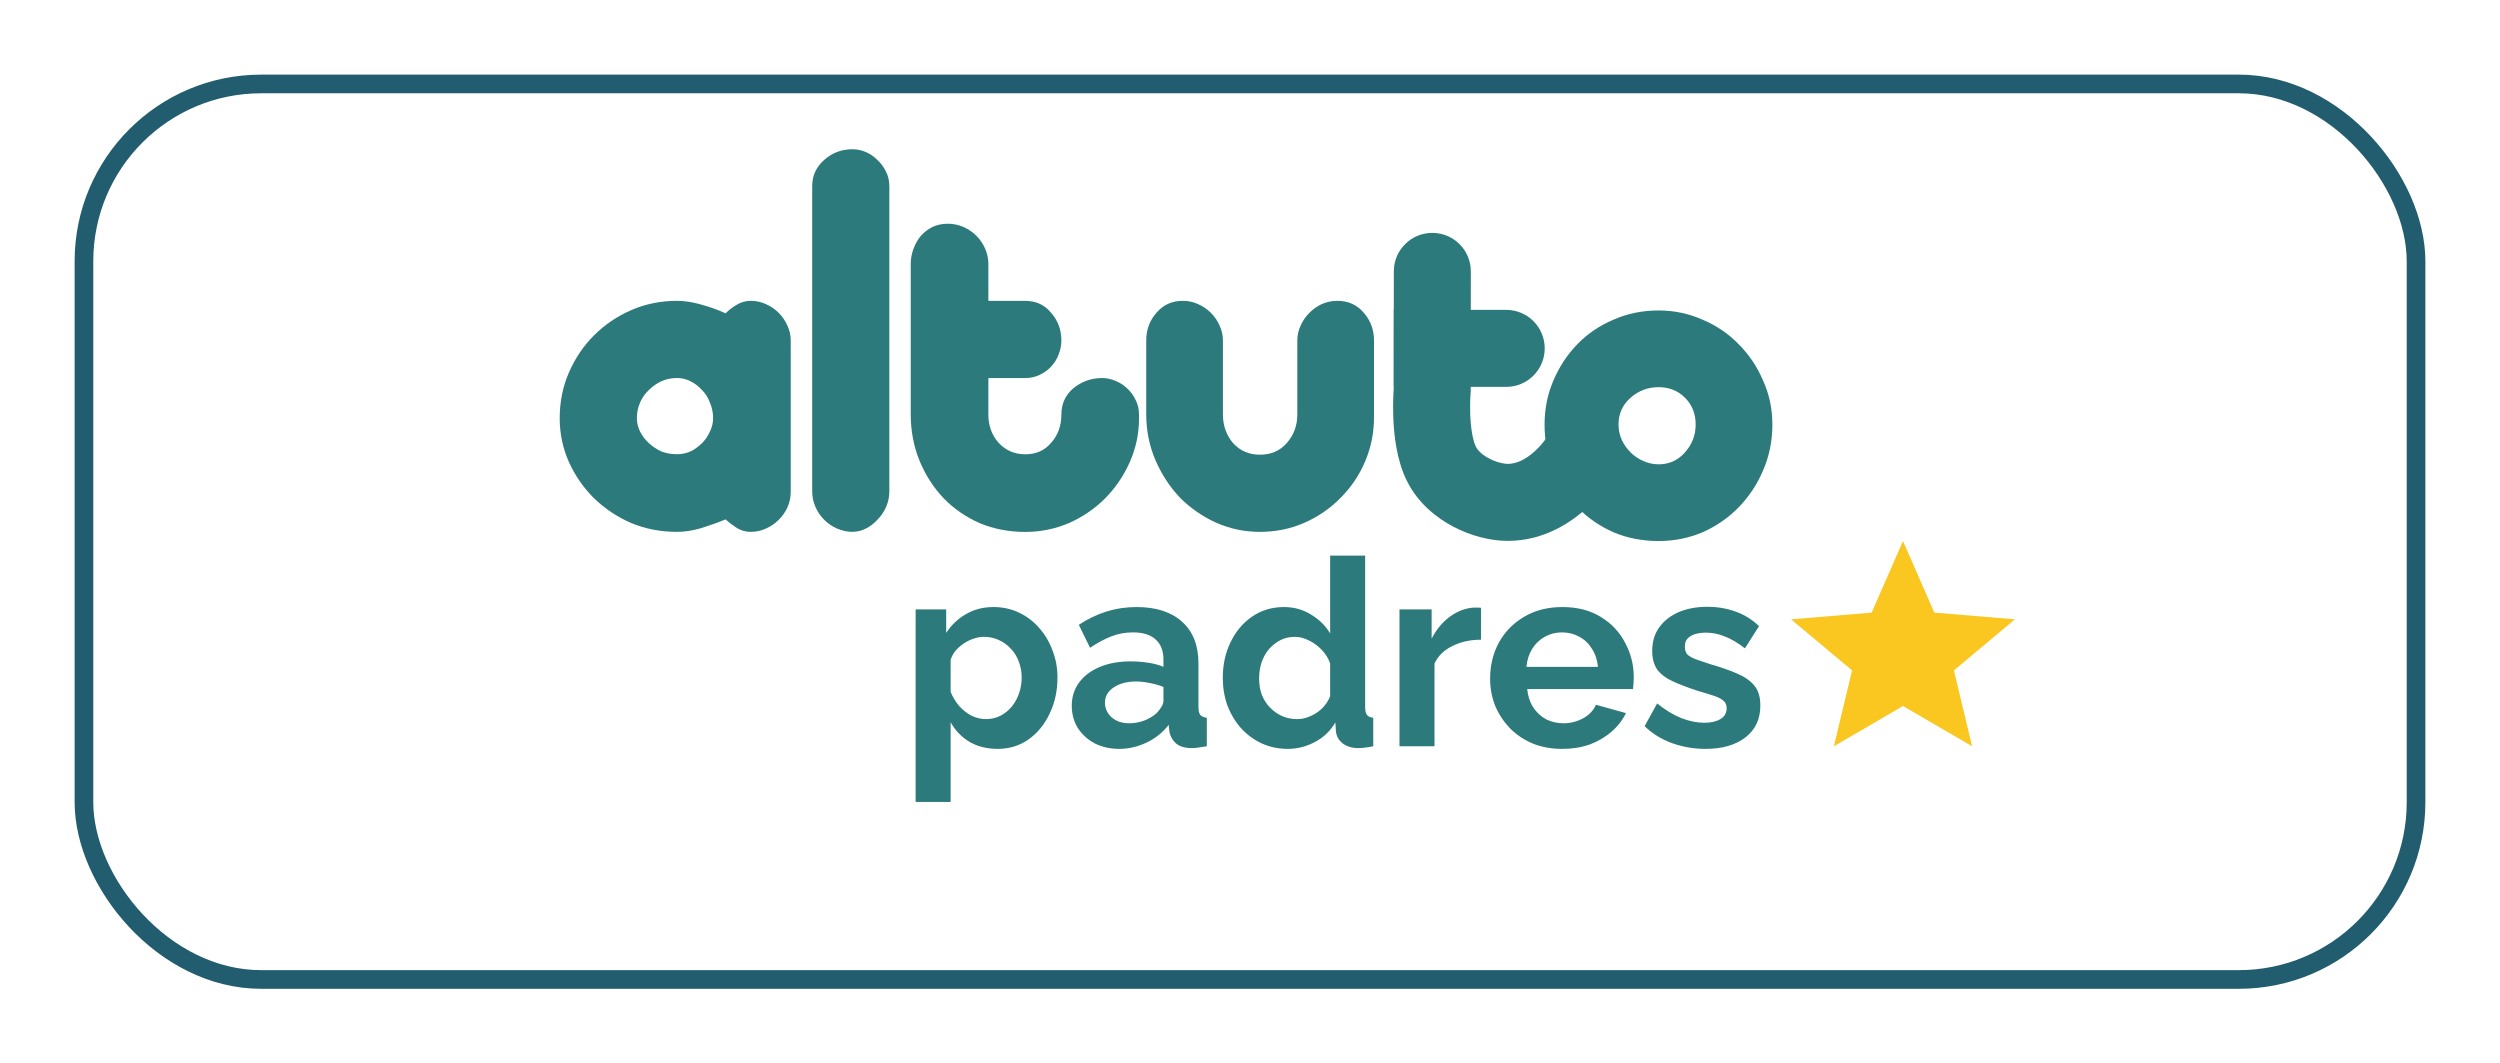
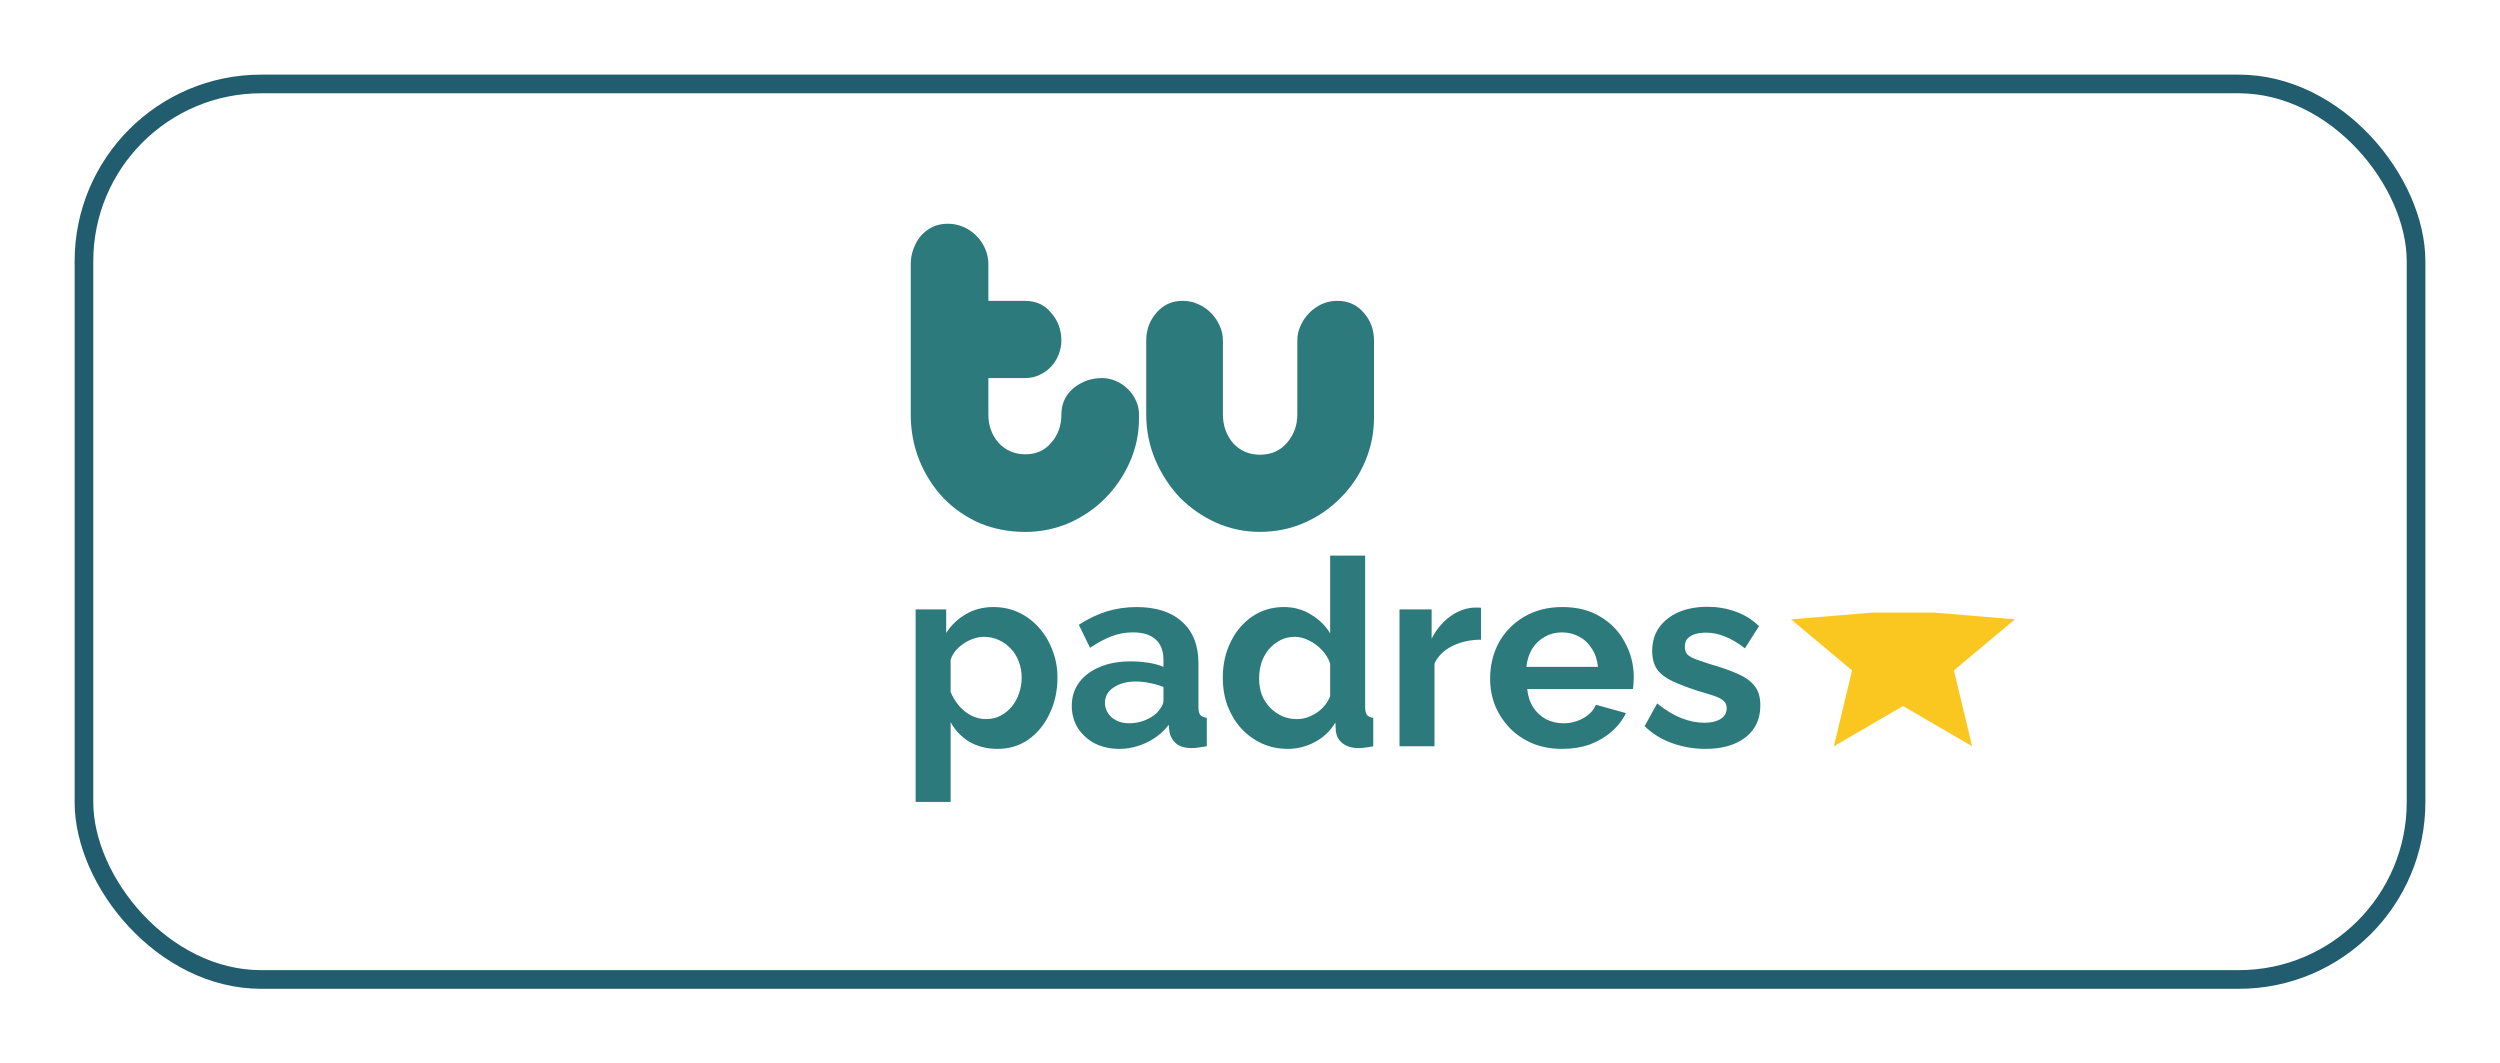
<svg xmlns="http://www.w3.org/2000/svg" width="134" height="57" viewBox="0 0 134 57" fill="none">
  <g filter="url(#filter0_d_1146_6596)">
    <rect x="4" width="126" height="49" rx="10" fill="white" />
    <rect x="4.5" y="0.5" width="125" height="48" rx="9.5" stroke="#215C6F" />
  </g>
  <path d="M73.647 18.255V22.217V22.366C73.647 23.192 73.49 23.976 73.177 24.719C72.863 25.462 72.425 26.114 71.864 26.675C71.319 27.237 70.675 27.682 69.932 28.013C69.189 28.343 68.388 28.508 67.53 28.508C66.704 28.508 65.92 28.343 65.177 28.013C64.451 27.682 63.807 27.237 63.245 26.675C62.701 26.097 62.263 25.429 61.933 24.669C61.603 23.893 61.438 23.076 61.438 22.217V18.255C61.438 17.677 61.619 17.182 61.982 16.769C62.346 16.34 62.816 16.125 63.394 16.125C63.691 16.125 63.964 16.183 64.211 16.298C64.475 16.414 64.707 16.571 64.905 16.769C65.103 16.967 65.26 17.198 65.375 17.462C65.491 17.71 65.549 17.974 65.549 18.255V22.217C65.549 22.812 65.73 23.324 66.094 23.753C66.473 24.166 66.952 24.372 67.53 24.372C68.124 24.372 68.603 24.166 68.966 23.753C69.346 23.324 69.536 22.812 69.536 22.217V18.255C69.536 17.974 69.594 17.71 69.709 17.462C69.825 17.198 69.982 16.967 70.18 16.769C70.378 16.571 70.601 16.414 70.849 16.298C71.113 16.183 71.393 16.125 71.691 16.125C72.268 16.125 72.739 16.34 73.102 16.769C73.465 17.182 73.647 17.677 73.647 18.255Z" fill="#2C7A7B" />
  <path d="M54.958 20.264H52.977V22.22C52.977 22.815 53.159 23.318 53.522 23.731C53.902 24.144 54.38 24.35 54.958 24.35C55.536 24.35 55.998 24.144 56.345 23.731C56.708 23.318 56.89 22.815 56.89 22.22C56.89 21.643 57.105 21.172 57.534 20.809C57.98 20.446 58.492 20.264 59.069 20.264C59.317 20.264 59.556 20.314 59.788 20.413C60.035 20.512 60.25 20.652 60.431 20.834C60.613 20.999 60.762 21.205 60.877 21.453C60.993 21.684 61.051 21.94 61.051 22.22V22.419C61.051 23.244 60.886 24.028 60.555 24.771C60.225 25.514 59.779 26.166 59.218 26.728C58.673 27.273 58.029 27.71 57.286 28.04C56.543 28.354 55.767 28.511 54.958 28.511C54.083 28.511 53.266 28.354 52.507 28.04C51.764 27.71 51.12 27.264 50.575 26.703C50.03 26.125 49.601 25.456 49.287 24.697C48.973 23.921 48.816 23.096 48.816 22.22V18.258V14.147C48.816 13.866 48.866 13.594 48.965 13.329C49.064 13.065 49.196 12.834 49.361 12.636C49.543 12.438 49.749 12.281 49.98 12.165C50.228 12.05 50.501 11.992 50.798 11.992C51.095 11.992 51.376 12.05 51.64 12.165C51.904 12.281 52.135 12.438 52.333 12.636C52.531 12.834 52.688 13.065 52.804 13.329C52.919 13.594 52.977 13.866 52.977 14.147V16.128H54.958C55.536 16.128 55.998 16.343 56.345 16.772C56.708 17.185 56.89 17.68 56.89 18.258C56.89 18.506 56.84 18.753 56.741 19.001C56.659 19.232 56.527 19.447 56.345 19.645C56.18 19.826 55.974 19.975 55.726 20.091C55.495 20.206 55.239 20.264 54.958 20.264Z" fill="#2C7A7B" />
-   <path d="M47.669 14.117V18.303V22.389V26.327C47.669 26.624 47.611 26.904 47.496 27.169C47.38 27.433 47.223 27.664 47.025 27.862C46.844 28.06 46.637 28.217 46.406 28.333C46.175 28.448 45.935 28.506 45.688 28.506C45.407 28.506 45.135 28.448 44.871 28.333C44.606 28.217 44.375 28.06 44.177 27.862C43.979 27.664 43.822 27.433 43.707 27.169C43.591 26.904 43.533 26.624 43.533 26.327V22.389V18.303V14.117V9.981C43.533 9.42 43.748 8.949 44.177 8.57C44.606 8.19 45.11 8 45.688 8C45.935 8 46.175 8.05 46.406 8.149C46.637 8.248 46.844 8.388 47.025 8.57C47.223 8.751 47.38 8.966 47.496 9.214C47.611 9.445 47.669 9.701 47.669 9.981V14.117Z" fill="#2C7A7B" />
-   <path d="M42.383 18.255V22.416V26.353C42.383 26.65 42.325 26.931 42.209 27.195C42.094 27.443 41.937 27.666 41.739 27.864C41.541 28.062 41.31 28.219 41.045 28.334C40.798 28.45 40.525 28.508 40.228 28.508C39.981 28.508 39.741 28.442 39.51 28.31C39.279 28.161 39.072 28.004 38.891 27.839C38.495 28.004 38.057 28.161 37.578 28.31C37.116 28.442 36.687 28.508 36.291 28.508C35.415 28.508 34.598 28.351 33.839 28.037C33.079 27.707 32.41 27.261 31.833 26.7C31.271 26.139 30.826 25.495 30.495 24.768C30.165 24.025 30 23.241 30 22.416C30 21.54 30.165 20.723 30.495 19.964C30.826 19.204 31.271 18.544 31.833 17.982C32.41 17.405 33.079 16.951 33.839 16.62C34.598 16.29 35.415 16.125 36.291 16.125C36.687 16.125 37.116 16.191 37.578 16.323C38.057 16.455 38.495 16.612 38.891 16.794C39.072 16.612 39.279 16.455 39.51 16.323C39.741 16.191 39.981 16.125 40.228 16.125C40.525 16.125 40.798 16.183 41.045 16.298C41.31 16.414 41.541 16.571 41.739 16.769C41.937 16.967 42.094 17.198 42.209 17.462C42.325 17.71 42.383 17.974 42.383 18.255ZM36.291 20.261C35.993 20.261 35.713 20.319 35.449 20.434C35.201 20.55 34.978 20.707 34.78 20.905C34.582 21.086 34.425 21.309 34.309 21.573C34.194 21.838 34.136 22.118 34.136 22.416C34.136 22.663 34.194 22.903 34.309 23.134C34.425 23.365 34.582 23.571 34.78 23.753C34.978 23.934 35.201 24.083 35.449 24.199C35.713 24.298 35.993 24.347 36.291 24.347C36.538 24.347 36.778 24.298 37.009 24.199C37.24 24.083 37.446 23.934 37.628 23.753C37.809 23.571 37.95 23.365 38.049 23.134C38.164 22.903 38.222 22.663 38.222 22.416C38.222 22.118 38.164 21.838 38.049 21.573C37.95 21.309 37.809 21.086 37.628 20.905C37.446 20.707 37.24 20.55 37.009 20.434C36.778 20.319 36.538 20.261 36.291 20.261Z" fill="#2C7A7B" />
-   <path fill-rule="evenodd" clip-rule="evenodd" d="M78.806 22.258C78.837 23.013 78.953 23.633 79.107 23.943L79.108 23.943C79.201 24.13 79.426 24.372 79.827 24.58C80.234 24.792 80.626 24.865 80.811 24.865C81.311 24.865 81.82 24.604 82.309 24.144C82.54 23.928 82.723 23.706 82.847 23.539C82.908 23.457 82.951 23.392 82.976 23.354C82.989 23.335 82.996 23.323 82.999 23.319C82.999 23.319 82.999 23.319 82.999 23.319C82.999 23.317 83 23.317 83 23.317C83 23.317 82.999 23.318 82.999 23.319L82.996 23.324L82.994 23.327L82.993 23.329C82.992 23.33 82.992 23.331 82.991 23.332L84.775 24.369C86.559 25.407 86.559 25.407 86.558 25.408L86.558 25.409L86.556 25.412L86.552 25.419C86.549 25.423 86.546 25.429 86.543 25.434C86.536 25.446 86.527 25.461 86.517 25.477C86.496 25.511 86.469 25.554 86.436 25.605C86.37 25.706 86.278 25.842 86.161 26C85.928 26.312 85.585 26.73 85.134 27.154C84.26 27.974 82.787 28.992 80.811 28.992C79.883 28.992 78.844 28.721 77.925 28.244C77.001 27.764 76.007 26.974 75.414 25.786L77.261 24.865L75.414 25.786C74.849 24.654 74.718 23.293 74.682 22.428C74.663 21.955 74.669 21.538 74.681 21.239C74.687 21.088 74.694 20.965 74.7 20.876C74.701 20.856 74.703 20.837 74.704 20.821L74.709 14.544C74.71 13.404 75.634 12.481 76.774 12.482C77.914 12.483 78.837 13.407 78.836 14.547L78.831 20.995L78.823 21.083L78.823 21.083L78.823 21.083L78.823 21.093C78.822 21.104 78.82 21.123 78.818 21.151C78.815 21.205 78.81 21.29 78.806 21.398C78.797 21.616 78.792 21.92 78.806 22.258ZM82.993 23.329L82.992 23.331C82.991 23.331 82.991 23.332 84.775 24.369" fill="#2C7A7B" />
-   <path fill-rule="evenodd" clip-rule="evenodd" d="M74.707 16.609H80.733C81.873 16.609 82.797 17.533 82.797 18.673C82.797 19.813 81.873 20.737 80.733 20.737H74.707V16.609Z" fill="#2C7A7B" />
-   <path d="M88.906 16.641C89.732 16.641 90.516 16.806 91.259 17.136C92.002 17.45 92.646 17.887 93.191 18.448C93.752 19.01 94.19 19.662 94.503 20.405C94.834 21.131 94.999 21.916 94.999 22.758C94.999 23.633 94.834 24.45 94.503 25.21C94.19 25.953 93.752 26.613 93.191 27.191C92.646 27.752 92.002 28.198 91.259 28.528C90.516 28.842 89.732 28.999 88.906 28.999C88.031 28.999 87.222 28.842 86.479 28.528C85.736 28.198 85.092 27.752 84.547 27.191C84.003 26.613 83.573 25.953 83.26 25.21C82.946 24.45 82.789 23.633 82.789 22.758C82.789 21.916 82.946 21.131 83.26 20.405C83.573 19.662 84.003 19.01 84.547 18.448C85.092 17.887 85.736 17.45 86.479 17.136C87.222 16.806 88.031 16.641 88.906 16.641ZM88.906 20.752C88.328 20.752 87.825 20.942 87.395 21.321C86.966 21.701 86.752 22.18 86.752 22.758C86.752 23.038 86.809 23.311 86.925 23.575C87.04 23.823 87.197 24.046 87.395 24.244C87.594 24.442 87.825 24.599 88.089 24.714C88.353 24.83 88.626 24.888 88.906 24.888C89.468 24.888 89.938 24.673 90.318 24.244C90.698 23.814 90.888 23.319 90.888 22.758C90.888 22.18 90.698 21.701 90.318 21.321C89.938 20.942 89.468 20.752 88.906 20.752Z" fill="#2C7A7B" />
-   <path d="M98.295 40L99.27 35.933L96 33.197L100.32 32.836L102 29L103.68 32.836L108 33.197L104.73 35.933L105.705 40L102 37.843L98.295 40Z" fill="#FAC720" />
+   <path d="M98.295 40L99.27 35.933L96 33.197L100.32 32.836L103.68 32.836L108 33.197L104.73 35.933L105.705 40L102 37.843L98.295 40Z" fill="#FAC720" />
  <path d="M53.474 40.14C52.904 40.14 52.4 40.014 51.962 39.762C51.532 39.501 51.196 39.151 50.954 38.712V42.982H49.078V32.664H50.716V33.924C50.996 33.495 51.35 33.159 51.78 32.916C52.209 32.664 52.699 32.538 53.25 32.538C53.744 32.538 54.197 32.636 54.608 32.832C55.028 33.028 55.392 33.303 55.7 33.658C56.008 34.003 56.246 34.405 56.414 34.862C56.591 35.31 56.68 35.795 56.68 36.318C56.68 37.027 56.54 37.671 56.26 38.25C55.989 38.829 55.611 39.291 55.126 39.636C54.65 39.972 54.099 40.14 53.474 40.14ZM52.844 38.544C53.133 38.544 53.394 38.483 53.628 38.362C53.861 38.241 54.062 38.077 54.23 37.872C54.407 37.657 54.538 37.419 54.622 37.158C54.715 36.887 54.762 36.607 54.762 36.318C54.762 36.01 54.71 35.725 54.608 35.464C54.514 35.203 54.374 34.974 54.188 34.778C54.001 34.573 53.782 34.414 53.53 34.302C53.287 34.19 53.021 34.134 52.732 34.134C52.554 34.134 52.372 34.167 52.186 34.232C52.008 34.288 51.836 34.372 51.668 34.484C51.5 34.596 51.35 34.727 51.22 34.876C51.098 35.025 51.01 35.189 50.954 35.366V37.088C51.066 37.359 51.215 37.606 51.402 37.83C51.598 38.054 51.822 38.231 52.074 38.362C52.326 38.483 52.582 38.544 52.844 38.544ZM57.447 37.83C57.447 37.354 57.577 36.939 57.839 36.584C58.109 36.22 58.483 35.94 58.959 35.744C59.435 35.548 59.981 35.45 60.597 35.45C60.905 35.45 61.217 35.473 61.535 35.52C61.852 35.567 62.127 35.641 62.361 35.744V35.352C62.361 34.885 62.221 34.526 61.941 34.274C61.67 34.022 61.264 33.896 60.723 33.896C60.321 33.896 59.939 33.966 59.575 34.106C59.211 34.246 58.828 34.451 58.427 34.722L57.825 33.49C58.31 33.173 58.805 32.935 59.309 32.776C59.822 32.617 60.359 32.538 60.919 32.538C61.964 32.538 62.776 32.799 63.355 33.322C63.943 33.845 64.237 34.591 64.237 35.562V37.9C64.237 38.096 64.269 38.236 64.335 38.32C64.409 38.404 64.526 38.455 64.685 38.474V40C64.517 40.028 64.363 40.051 64.223 40.07C64.092 40.089 63.98 40.098 63.887 40.098C63.513 40.098 63.229 40.014 63.033 39.846C62.846 39.678 62.729 39.473 62.683 39.23L62.641 38.852C62.323 39.263 61.927 39.58 61.451 39.804C60.975 40.028 60.489 40.14 59.995 40.14C59.509 40.14 59.071 40.042 58.679 39.846C58.296 39.641 57.993 39.365 57.769 39.02C57.554 38.665 57.447 38.269 57.447 37.83ZM62.011 38.208C62.113 38.096 62.197 37.984 62.263 37.872C62.328 37.76 62.361 37.657 62.361 37.564V36.822C62.137 36.729 61.894 36.659 61.633 36.612C61.371 36.556 61.124 36.528 60.891 36.528C60.405 36.528 60.004 36.635 59.687 36.85C59.379 37.055 59.225 37.331 59.225 37.676C59.225 37.863 59.276 38.04 59.379 38.208C59.481 38.376 59.631 38.511 59.827 38.614C60.023 38.717 60.256 38.768 60.527 38.768C60.807 38.768 61.082 38.717 61.353 38.614C61.623 38.502 61.843 38.367 62.011 38.208ZM65.542 36.332C65.542 35.623 65.682 34.983 65.962 34.414C66.242 33.835 66.629 33.378 67.124 33.042C67.618 32.706 68.183 32.538 68.818 32.538C69.359 32.538 69.844 32.673 70.274 32.944C70.712 33.205 71.053 33.541 71.296 33.952V29.78H73.172V37.9C73.172 38.096 73.204 38.236 73.27 38.32C73.335 38.404 73.447 38.455 73.606 38.474V40C73.279 40.065 73.013 40.098 72.808 40.098C72.472 40.098 72.192 40.014 71.968 39.846C71.753 39.678 71.632 39.459 71.604 39.188L71.576 38.726C71.305 39.183 70.936 39.533 70.47 39.776C70.012 40.019 69.532 40.14 69.028 40.14C68.524 40.14 68.057 40.042 67.628 39.846C67.208 39.65 66.839 39.379 66.522 39.034C66.214 38.689 65.971 38.287 65.794 37.83C65.626 37.363 65.542 36.864 65.542 36.332ZM71.296 37.312V35.562C71.202 35.291 71.053 35.049 70.848 34.834C70.642 34.619 70.414 34.451 70.162 34.33C69.91 34.199 69.658 34.134 69.406 34.134C69.116 34.134 68.855 34.195 68.622 34.316C68.388 34.437 68.183 34.601 68.006 34.806C67.838 35.011 67.707 35.249 67.614 35.52C67.53 35.791 67.488 36.075 67.488 36.374C67.488 36.673 67.534 36.957 67.628 37.228C67.73 37.489 67.875 37.718 68.062 37.914C68.248 38.11 68.463 38.264 68.706 38.376C68.958 38.488 69.228 38.544 69.518 38.544C69.695 38.544 69.872 38.516 70.05 38.46C70.236 38.395 70.409 38.311 70.568 38.208C70.736 38.096 70.88 37.965 71.002 37.816C71.132 37.657 71.23 37.489 71.296 37.312ZM79.381 34.288C78.812 34.288 78.303 34.4 77.855 34.624C77.407 34.839 77.085 35.151 76.889 35.562V40H75.013V32.664H76.735V34.232C76.996 33.728 77.328 33.331 77.729 33.042C78.13 32.753 78.555 32.594 79.003 32.566C79.106 32.566 79.185 32.566 79.241 32.566C79.297 32.566 79.344 32.571 79.381 32.58V34.288ZM83.734 40.14C83.145 40.14 82.614 40.042 82.138 39.846C81.662 39.641 81.255 39.365 80.919 39.02C80.584 38.665 80.322 38.264 80.135 37.816C79.958 37.359 79.87 36.878 79.87 36.374C79.87 35.674 80.023 35.035 80.332 34.456C80.649 33.877 81.097 33.415 81.675 33.07C82.263 32.715 82.954 32.538 83.748 32.538C84.55 32.538 85.236 32.715 85.805 33.07C86.375 33.415 86.809 33.877 87.108 34.456C87.415 35.025 87.57 35.641 87.57 36.304C87.57 36.416 87.565 36.533 87.555 36.654C87.546 36.766 87.537 36.859 87.528 36.934H81.858C81.895 37.307 82.002 37.634 82.18 37.914C82.366 38.194 82.6 38.409 82.879 38.558C83.169 38.698 83.477 38.768 83.803 38.768C84.177 38.768 84.527 38.679 84.853 38.502C85.189 38.315 85.418 38.073 85.54 37.774L87.15 38.222C86.972 38.595 86.716 38.927 86.379 39.216C86.053 39.505 85.665 39.734 85.218 39.902C84.769 40.061 84.275 40.14 83.734 40.14ZM81.816 35.744H85.651C85.614 35.371 85.507 35.049 85.329 34.778C85.162 34.498 84.938 34.283 84.657 34.134C84.377 33.975 84.065 33.896 83.719 33.896C83.383 33.896 83.076 33.975 82.796 34.134C82.525 34.283 82.301 34.498 82.124 34.778C81.956 35.049 81.853 35.371 81.816 35.744ZM91.414 40.14C90.789 40.14 90.192 40.037 89.622 39.832C89.053 39.627 88.563 39.323 88.152 38.922L88.824 37.704C89.263 38.059 89.692 38.32 90.112 38.488C90.542 38.656 90.952 38.74 91.344 38.74C91.708 38.74 91.998 38.675 92.212 38.544C92.436 38.413 92.548 38.217 92.548 37.956C92.548 37.779 92.488 37.643 92.366 37.55C92.245 37.447 92.068 37.359 91.834 37.284C91.61 37.209 91.335 37.125 91.008 37.032C90.467 36.855 90.014 36.682 89.65 36.514C89.286 36.346 89.011 36.136 88.824 35.884C88.647 35.623 88.558 35.291 88.558 34.89C88.558 34.405 88.68 33.989 88.922 33.644C89.174 33.289 89.52 33.014 89.958 32.818C90.406 32.622 90.929 32.524 91.526 32.524C92.049 32.524 92.544 32.608 93.01 32.776C93.477 32.935 93.902 33.196 94.284 33.56L93.528 34.75C93.155 34.461 92.8 34.251 92.464 34.12C92.128 33.98 91.788 33.91 91.442 33.91C91.246 33.91 91.06 33.933 90.882 33.98C90.714 34.027 90.574 34.106 90.462 34.218C90.36 34.321 90.308 34.47 90.308 34.666C90.308 34.843 90.355 34.983 90.448 35.086C90.551 35.179 90.7 35.263 90.896 35.338C91.102 35.413 91.349 35.497 91.638 35.59C92.226 35.758 92.721 35.931 93.122 36.108C93.533 36.285 93.841 36.505 94.046 36.766C94.252 37.018 94.354 37.368 94.354 37.816C94.354 38.544 94.088 39.113 93.556 39.524C93.024 39.935 92.31 40.14 91.414 40.14Z" fill="#2C7A7B" />
  <defs>
    <filter id="filter0_d_1146_6596" x="0" y="0" width="134" height="57" filterUnits="userSpaceOnUse" color-interpolation-filters="sRGB">
      <feFlood flood-opacity="0" result="BackgroundImageFix" />
      <feColorMatrix in="SourceAlpha" type="matrix" values="0 0 0 0 0 0 0 0 0 0 0 0 0 0 0 0 0 0 127 0" result="hardAlpha" />
      <feOffset dy="4" />
      <feGaussianBlur stdDeviation="2" />
      <feComposite in2="hardAlpha" operator="out" />
      <feColorMatrix type="matrix" values="0 0 0 0 0 0 0 0 0 0 0 0 0 0 0 0 0 0 0.25 0" />
      <feBlend mode="normal" in2="BackgroundImageFix" result="effect1_dropShadow_1146_6596" />
      <feBlend mode="normal" in="SourceGraphic" in2="effect1_dropShadow_1146_6596" result="shape" />
    </filter>
  </defs>
</svg>